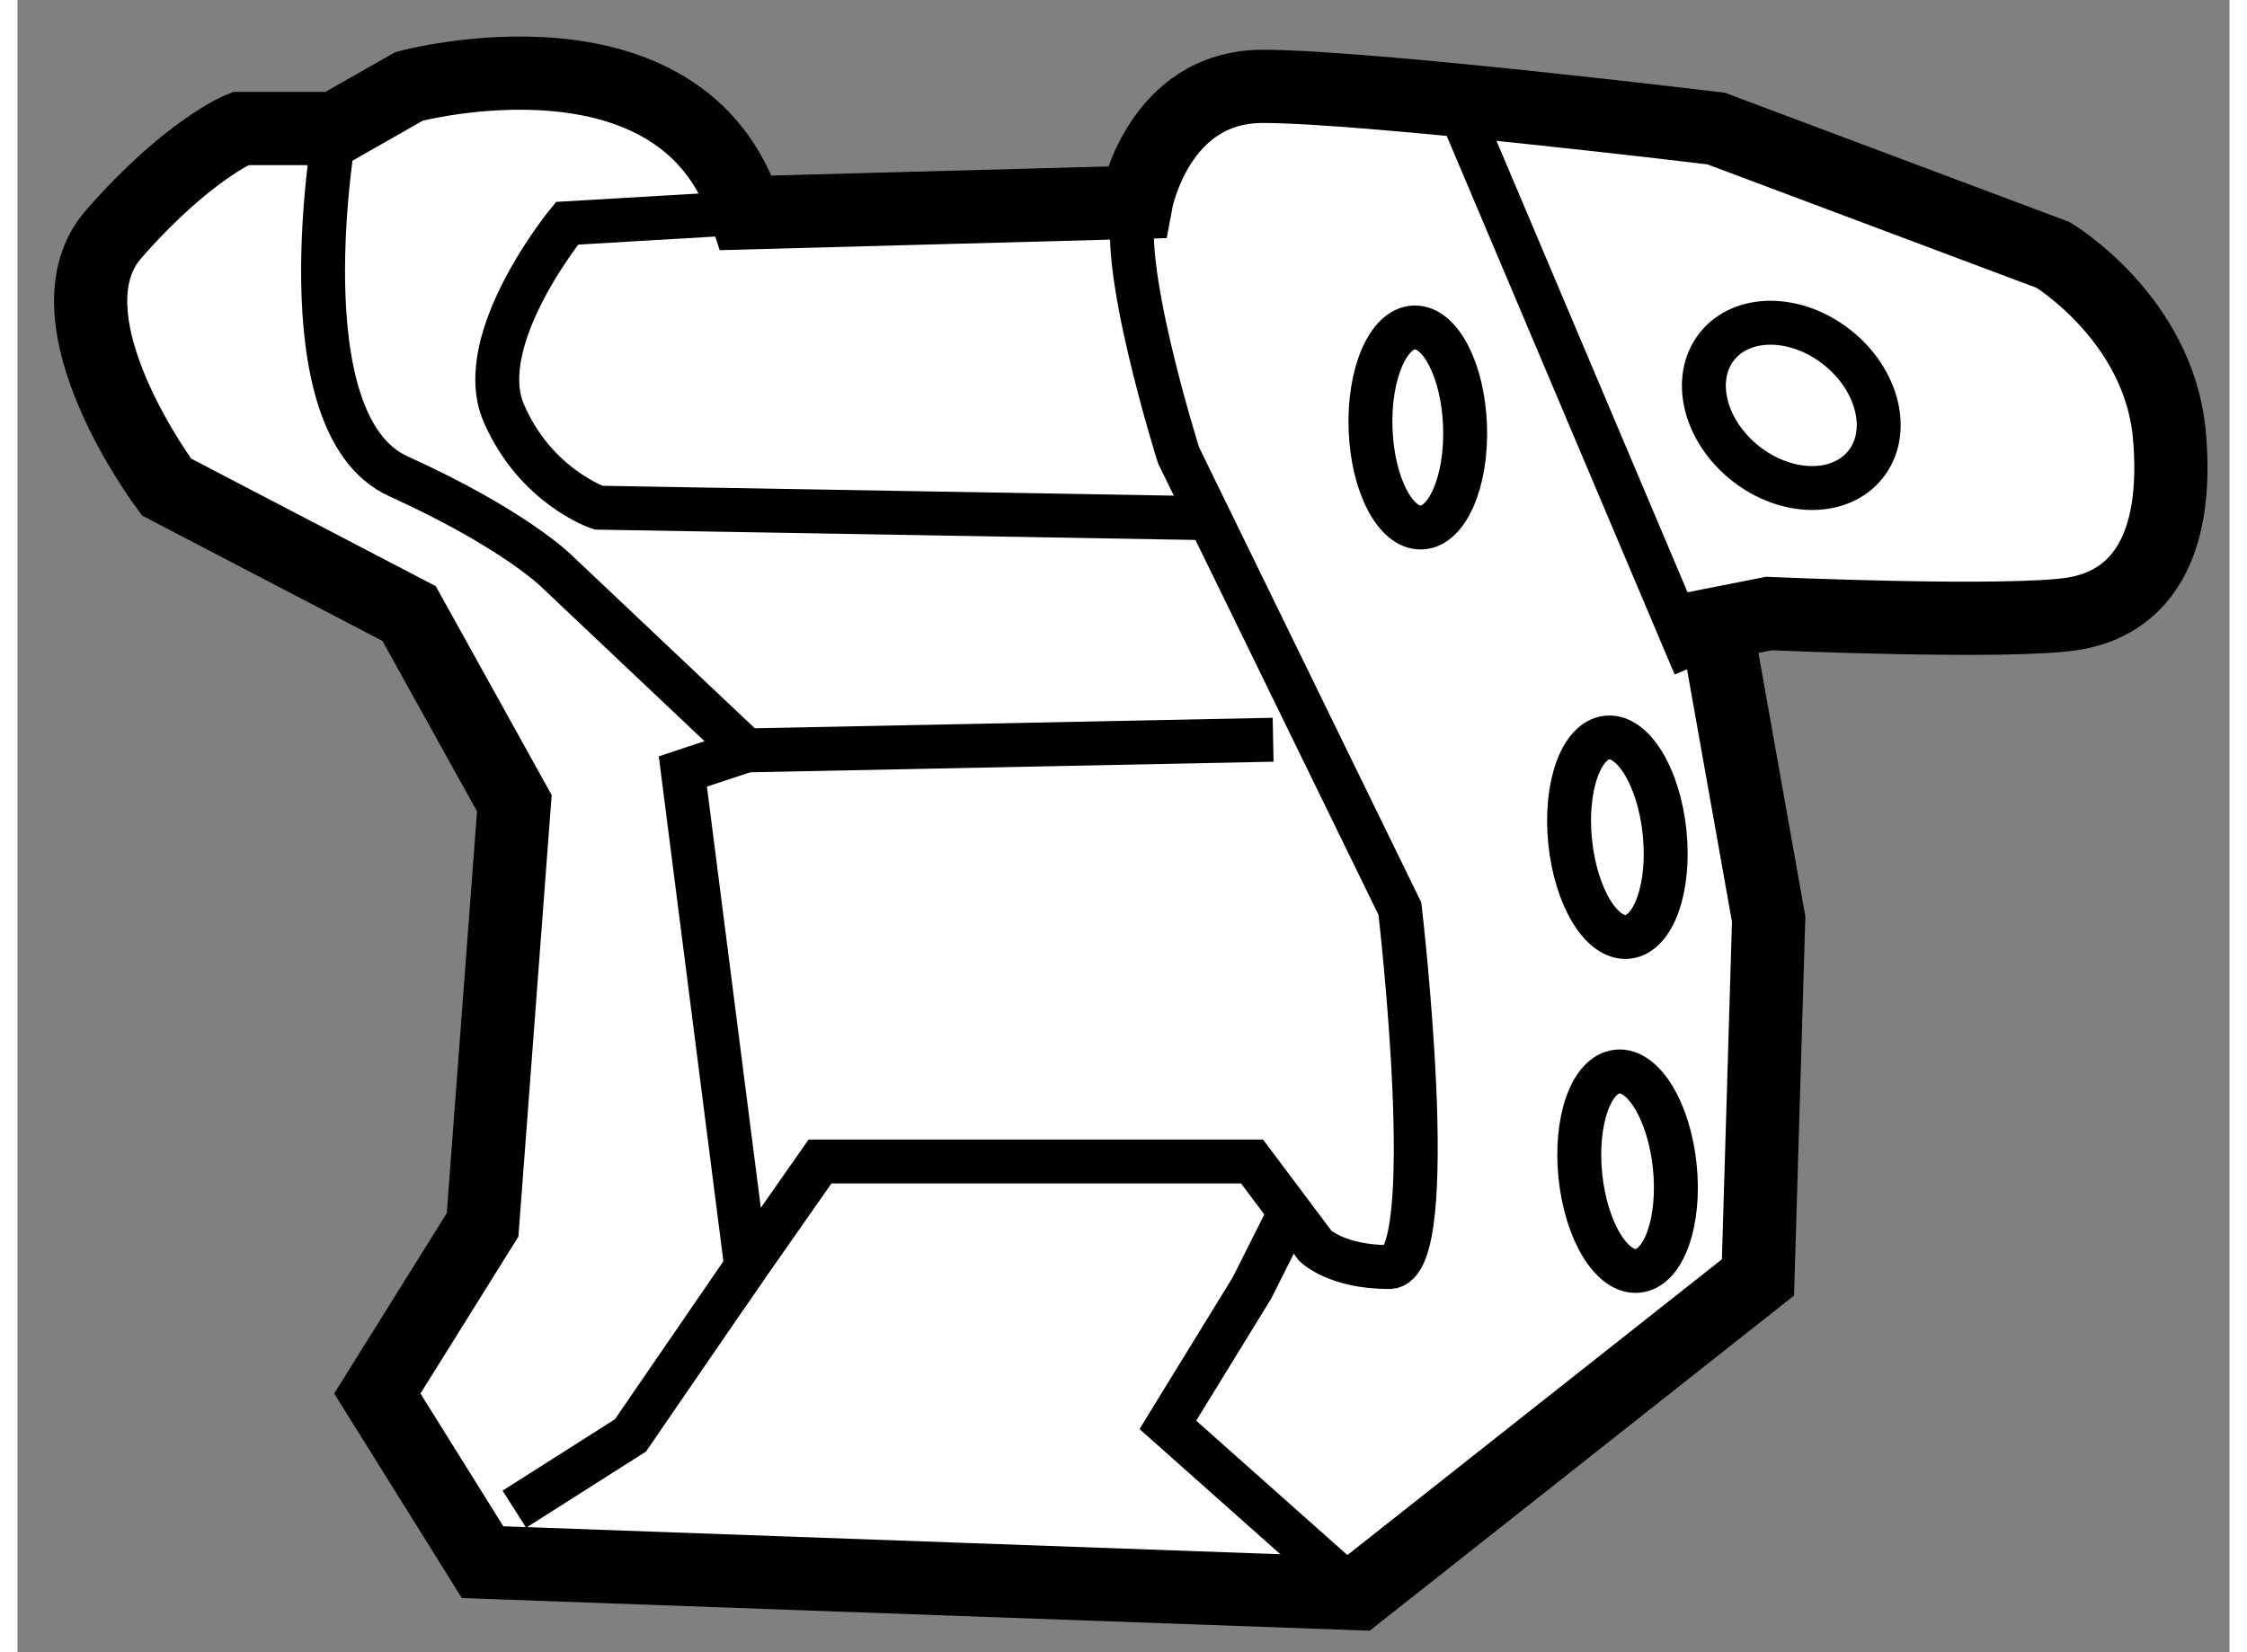
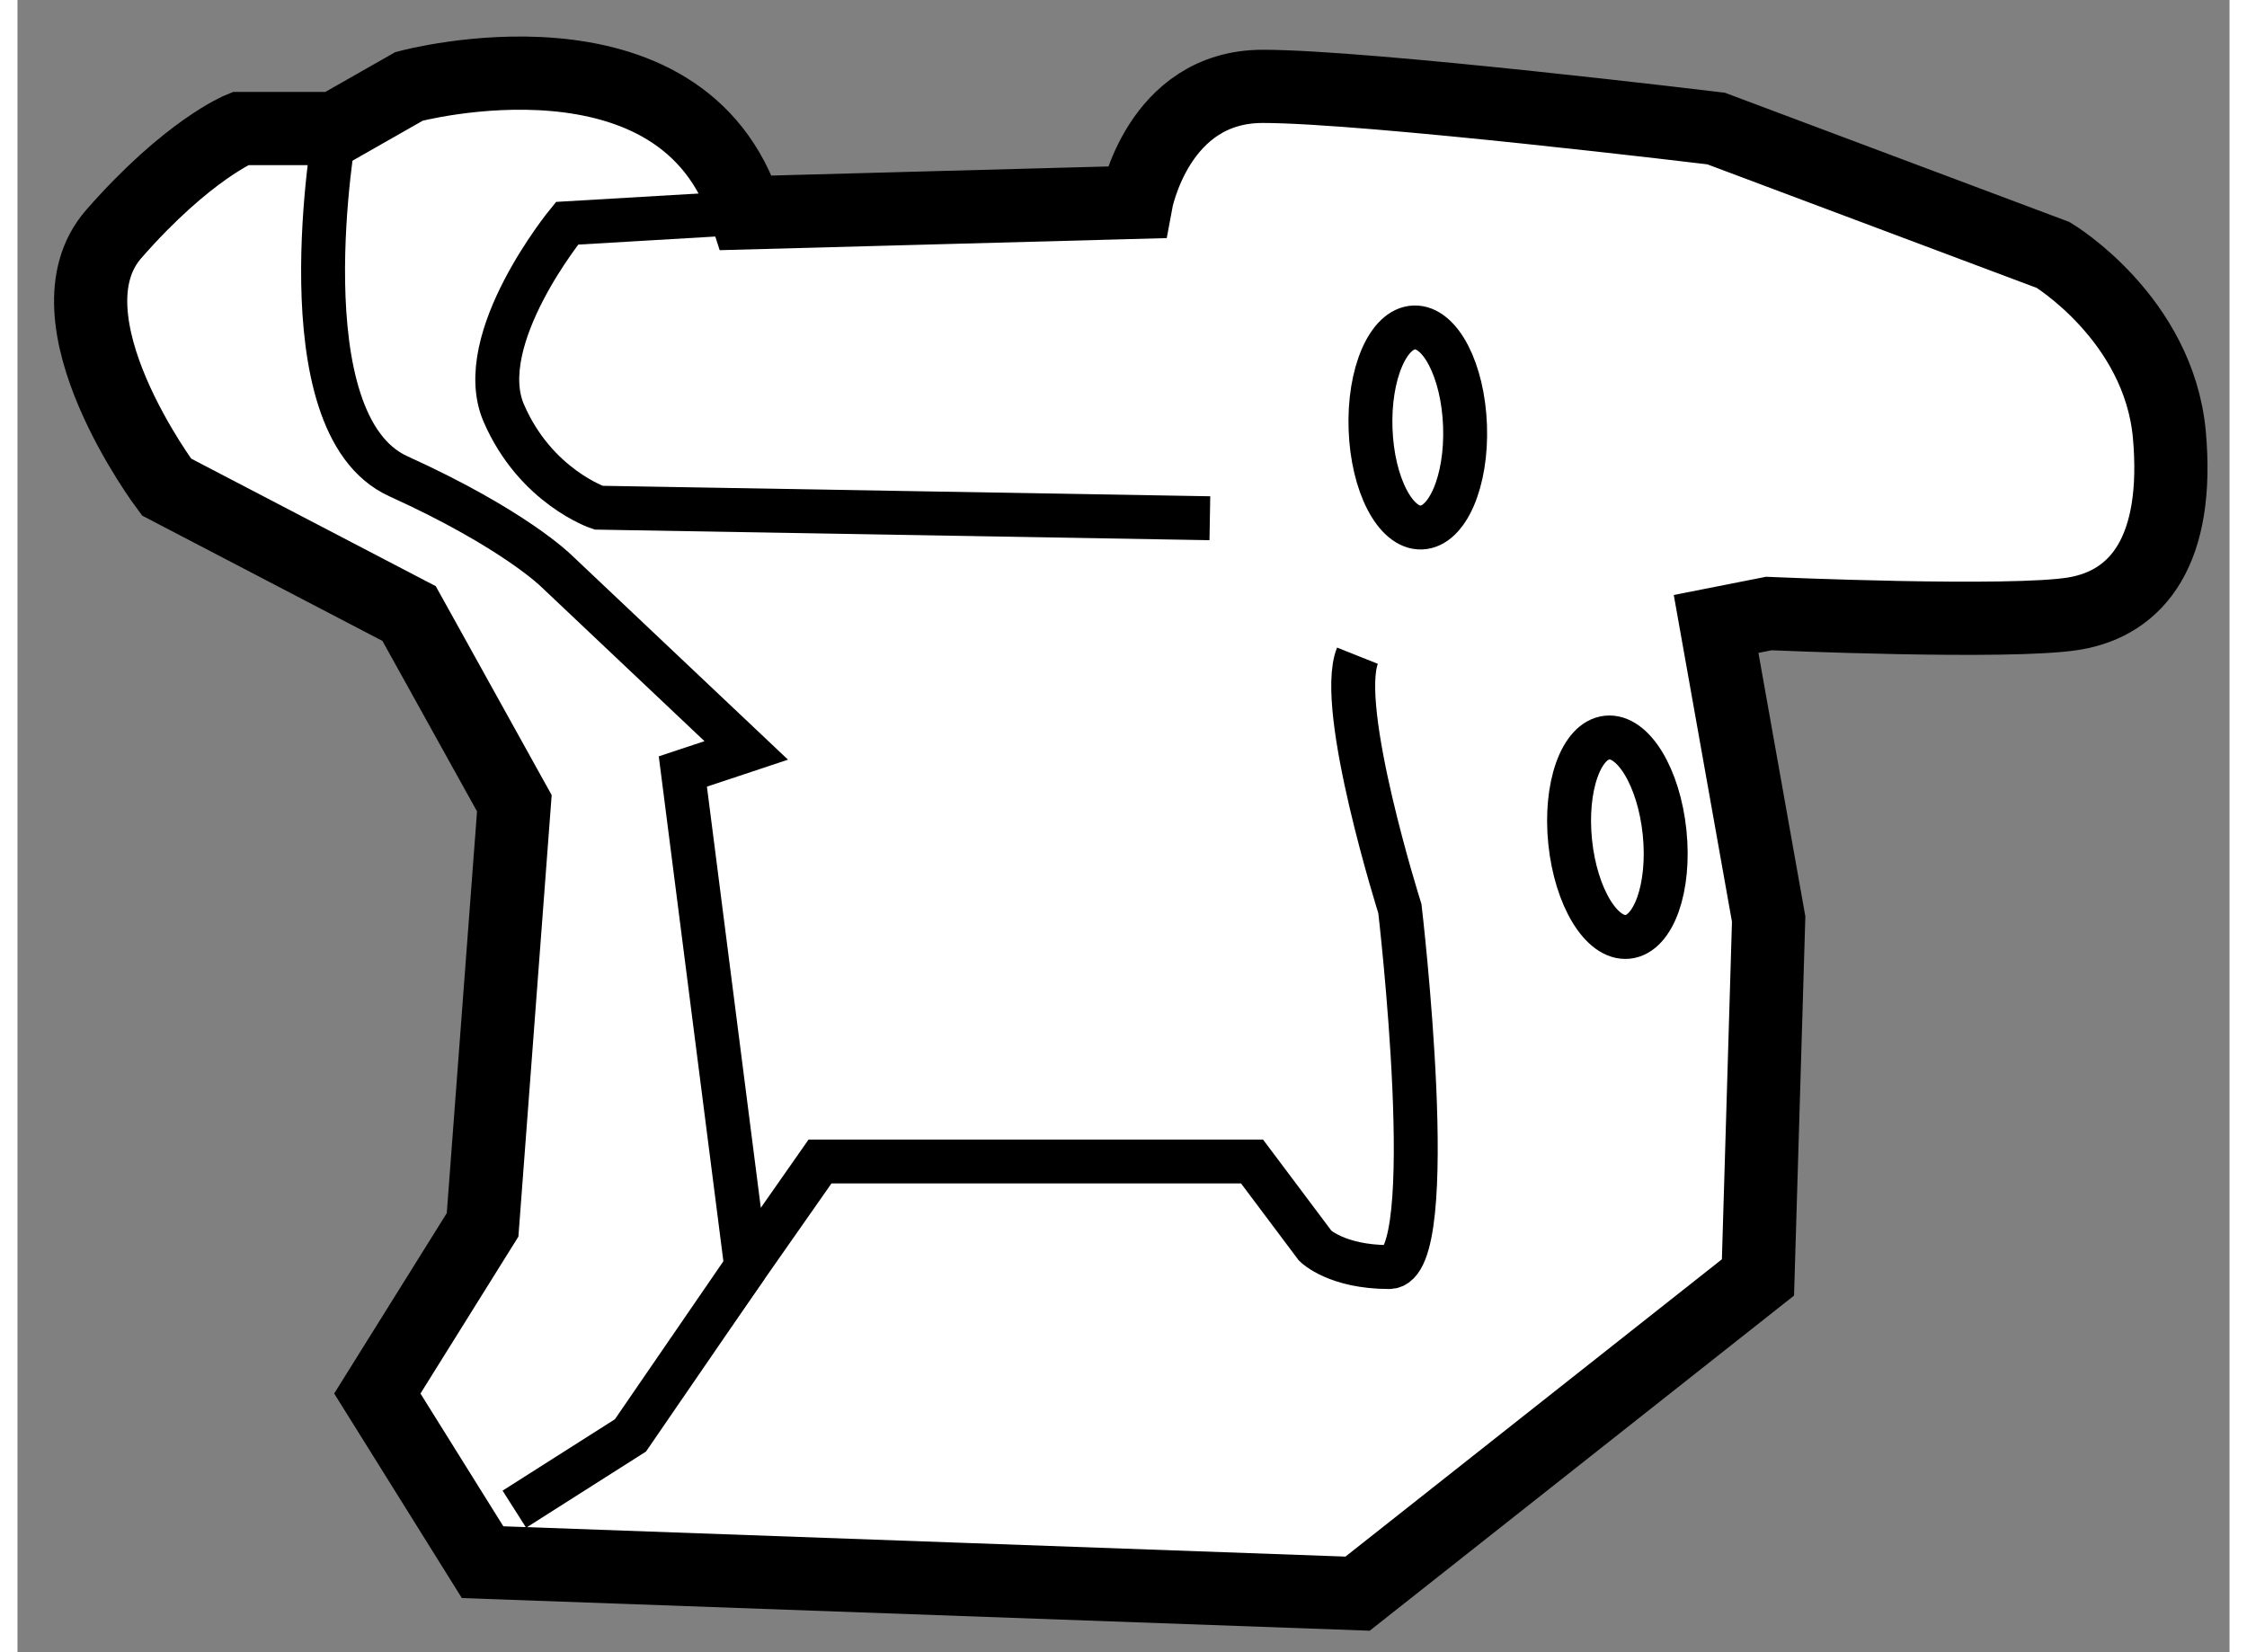
<svg xmlns="http://www.w3.org/2000/svg" version="1.1" x="0px" y="0px" width="244.8px" height="180px" viewBox="138.114 17.607 15.11 11.286" enable-background="new 0 0 244.8 180" xml:space="preserve">
  <rect x="138.114" y="17.607" width="15.11" height="11.286" fill="#808080" stroke="none" />
  <g>
    <path fill="#FFFFFF" stroke="#000000" stroke-width="0.5" d="M149.717,21.869l0.359,2.016l-0.073,2.448l-2.735,2.16l-5.977-0.215     l-0.719-1.152l0.719-1.152l0.217-2.88l-0.719-1.296l-1.657-0.864c0,0-0.865-1.152-0.36-1.729c0.504-0.575,0.864-0.72,0.864-0.72     h0.647l0.506-0.288c0,0,1.87-0.503,2.303,0.864l2.663-0.072c0,0,0.145-0.792,0.865-0.792s3.097,0.288,3.097,0.288l2.303,0.864     c0,0,0.719,0.433,0.793,1.225c0.071,0.791-0.217,1.151-0.648,1.224c-0.433,0.073-2.088,0-2.088,0L149.717,21.869z" />
-     <ellipse transform="matrix(0.784 0.621 -0.621 0.784 45.1 -88.869)" fill="none" stroke="#000000" stroke-width="0.3" cx="150.219" cy="20.356" rx="0.648" ry="0.505" />
-     <line fill="none" stroke="#000000" stroke-width="0.3" x1="147.988" y1="18.413" x2="149.572" y2="22.156" />
    <ellipse transform="matrix(0.999 -0.036 0.036 0.999 -0.646 5.366)" fill="none" stroke="#000000" stroke-width="0.3" cx="147.735" cy="20.5" rx="0.323" ry="0.684" />
    <ellipse transform="matrix(0.995 -0.103 0.103 0.995 -1.609 15.482)" fill="none" stroke="#000000" stroke-width="0.3" cx="148.996" cy="23.307" rx="0.324" ry="0.684" />
-     <ellipse transform="matrix(0.995 -0.103 0.103 0.995 -1.842 15.549)" fill="none" stroke="#000000" stroke-width="0.3" cx="149.069" cy="25.54" rx="0.324" ry="0.684" />
-     <path fill="none" stroke="#000000" stroke-width="0.3" d="M140.283,18.484c0,0-0.36,2.016,0.432,2.376     c0.793,0.36,1.08,0.647,1.08,0.647l1.297,1.226l-0.433,0.144l0.433,3.384l0.504-0.72h2.951l0.432,0.576     c0,0,0.146,0.145,0.505,0.145c0.36,0,0.073-2.448,0.073-2.448l-1.512-3.097c0,0-0.433-1.369-0.29-1.728" />
+     <path fill="none" stroke="#000000" stroke-width="0.3" d="M140.283,18.484c0,0-0.36,2.016,0.432,2.376     c0.793,0.36,1.08,0.647,1.08,0.647l1.297,1.226l-0.433,0.144l0.433,3.384l0.504-0.72h2.951l0.432,0.576     c0,0,0.146,0.145,0.505,0.145c0.36,0,0.073-2.448,0.073-2.448c0,0-0.433-1.369-0.29-1.728" />
    <path fill="none" stroke="#000000" stroke-width="0.3" d="M143.092,19.06l-1.224,0.072c0,0-0.648,0.792-0.433,1.295     c0.217,0.504,0.648,0.648,0.648,0.648l4.176,0.072" />
    <polyline fill="none" stroke="#000000" stroke-width="0.3" points="143.092,26.26 142.301,27.412 141.508,27.916   " />
-     <polyline fill="none" stroke="#000000" stroke-width="0.3" points="146.836,25.828 146.547,26.404 145.972,27.34 147.268,28.492        " />
-     <line fill="none" stroke="#000000" stroke-width="0.3" x1="146.691" y1="22.66" x2="143.092" y2="22.733" />
  </g>
</svg>